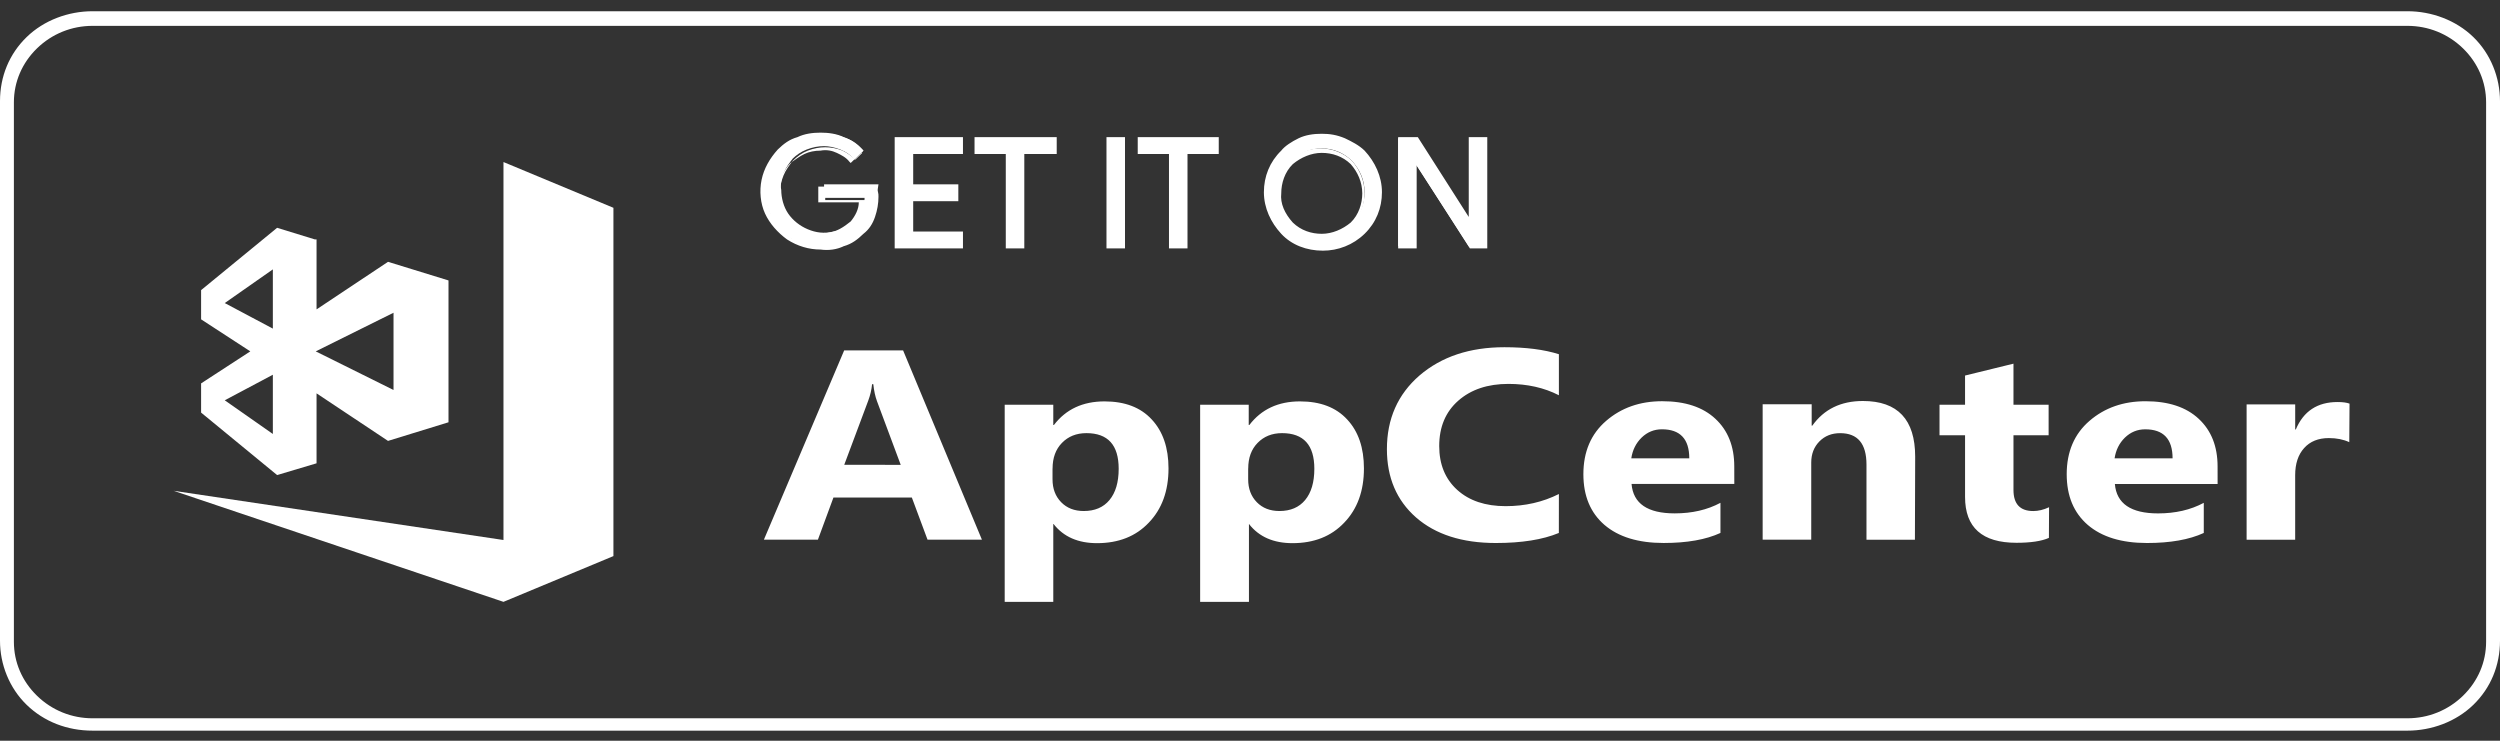
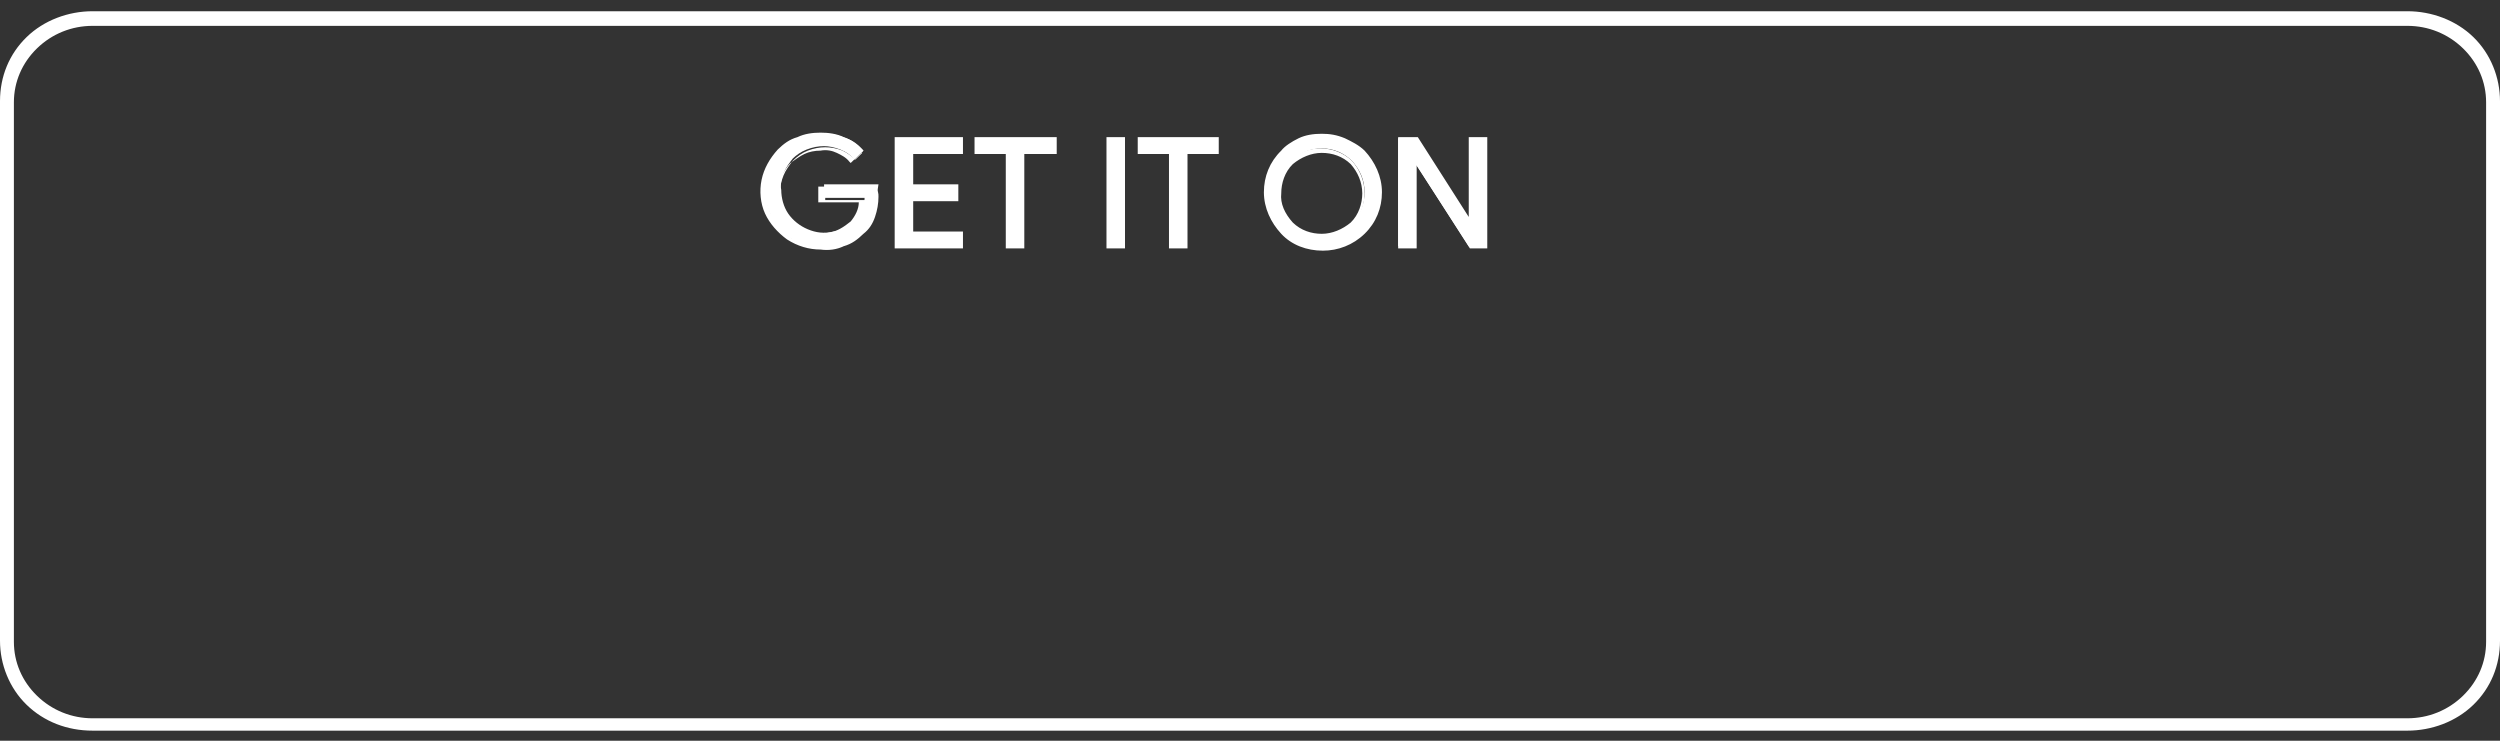
<svg xmlns="http://www.w3.org/2000/svg" width="216" height="64" viewBox="0 0 216 64" fill="none">
  <rect x="0" y="0" width="216" height="64" fill="#333333" stroke="none" />
  <path d="M208 2.234C209.8 2.234 211.5 2.914 212.8 4.176C214.1 5.439 214.8 7.09 214.8 8.838V55.456C214.8 57.204 214.1 58.855 212.8 60.117C211.5 61.38 209.8 62.06 208 62.06H8C6.2 62.06 4.5 61.38 3.2 60.117C1.9 58.855 1.2 57.204 1.2 55.456V8.838C1.2 7.09 1.9 5.439 3.2 4.176C4.5 2.914 6.2 2.234 8 2.234H208V2.234ZM208 0.971H8C5.9 0.971 3.8 1.748 2.3 3.205C0.8 4.662 0 6.604 0 8.741V55.358C0 57.398 0.8 59.437 2.3 60.894C3.8 62.351 5.8 63.128 8 63.128H208C210.1 63.128 212.2 62.351 213.7 60.894C215.2 59.437 216 57.495 216 55.358V8.741C216 6.701 215.2 4.662 213.7 3.205C212.2 1.748 210.1 0.971 208 0.971Z" fill="white" />
  <path d="M75.8 16.996C75.8 17.579 75.7 18.161 75.5 18.647C75.3 19.133 75 19.715 74.6 20.104C74.1 20.589 73.6 20.881 73 21.172C72.4 21.463 71.7 21.561 71.1 21.463C70.1 21.463 69.1 21.172 68.3 20.589C67.5 20.007 66.8 19.327 66.5 18.356C66.1 17.482 66 16.51 66.2 15.539C66.4 14.568 66.9 13.694 67.6 13.014C68.1 12.528 68.6 12.237 69.2 11.946C69.8 11.751 70.5 11.557 71.1 11.557C71.8 11.557 72.4 11.654 73.1 11.946C73.7 12.14 74.2 12.528 74.6 13.014L73.8 13.791C73.5 13.402 73.1 13.111 72.6 12.917C72.1 12.723 71.6 12.626 71.2 12.626C70.7 12.626 70.2 12.723 69.7 12.917C69.2 13.111 68.8 13.402 68.5 13.694C68.2 14.082 67.9 14.471 67.7 14.956C67.5 15.442 67.4 15.928 67.5 16.413C67.5 17.093 67.7 17.87 68.1 18.453C68.5 19.035 69.1 19.521 69.8 19.812C70.5 20.104 71.2 20.201 72 20.007C72.7 19.91 73.4 19.521 73.9 19.035C74.4 18.55 74.7 17.87 74.7 17.093H71.2V15.928H75.9C75.8 16.51 75.8 16.802 75.8 16.996ZM83.1 13.111H78.8V16.025H82.7V17.19H78.8V20.104H83.1V21.269H77.5V11.946H83.1V13.111ZM88.4 21.269H87.2V13.111H84.5V11.946H91.2V13.111H88.4V21.269ZM95.8 21.269V11.946H97V21.269H95.8ZM102.5 21.269H101.3V13.111H98.6V11.946H105.2V13.111H102.5V21.269ZM117.7 20.104C116.8 20.978 115.5 21.561 114.2 21.561C112.9 21.561 111.6 21.075 110.7 20.104C109.8 19.133 109.3 17.967 109.3 16.607C109.3 15.345 109.8 14.082 110.7 13.111C111.2 12.626 111.7 12.334 112.3 12.043C112.9 11.751 113.6 11.654 114.2 11.654C114.9 11.654 115.5 11.751 116.1 12.043C116.7 12.334 117.3 12.626 117.7 13.111C118.6 14.082 119.1 15.248 119.1 16.607C119.1 17.87 118.6 19.133 117.7 20.104ZM111.6 19.327C112.3 20.007 113.2 20.395 114.2 20.395C115.2 20.395 116.1 20.007 116.8 19.327C117.5 18.55 117.9 17.676 117.9 16.607C117.9 15.539 117.5 14.665 116.8 13.888C116.1 13.208 115.2 12.82 114.2 12.82C113.2 12.82 112.3 13.208 111.6 13.888C110.9 14.665 110.5 15.539 110.5 16.607C110.5 17.676 110.9 18.55 111.6 19.327ZM120.8 21.269V11.946H122.3L127 19.23V11.946H128.2V21.269H126.9L122 13.694V21.269H120.8Z" fill="white" />
  <path fill-rule="evenodd" clip-rule="evenodd" d="M114.2 11.849C113.6 11.849 112.9 11.946 112.4 12.237C111.8 12.432 111.3 12.82 110.8 13.209C109.9 14.083 109.4 15.345 109.4 16.511C109.4 17.773 109.9 18.939 110.8 19.813C111.7 20.687 112.9 21.173 114.2 21.173C115.5 21.173 116.7 20.687 117.6 19.813C118.5 18.939 119 17.676 119 16.511C119 15.248 118.5 14.083 117.6 13.209C117.2 12.82 116.6 12.432 116 12.237C115.4 12.043 114.8 11.849 114.2 11.849ZM112.2 11.946C112.8 11.655 113.5 11.558 114.2 11.558C114.9 11.558 115.5 11.655 116.2 11.946C116.8 12.237 117.4 12.529 117.9 13.014C118.8 13.986 119.4 15.248 119.4 16.608C119.4 17.968 118.9 19.23 117.9 20.201C116.9 21.173 115.6 21.658 114.3 21.658C112.9 21.658 111.6 21.173 110.7 20.201C109.8 19.23 109.2 17.968 109.2 16.608C109.2 15.248 109.7 13.986 110.7 13.014C111 12.626 111.6 12.237 112.2 11.946ZM71.1 11.946C70.5 11.946 69.8 12.043 69.2 12.237C68.6 12.432 68.1 12.82 67.6 13.306C66.9 13.986 66.5 14.763 66.3 15.734C66.1 16.608 66.2 17.579 66.6 18.453C67 19.327 67.6 20.007 68.4 20.59C69.2 21.076 70.1 21.367 71.1 21.367C71.7 21.367 72.4 21.27 72.9 21.076C73.5 20.881 74 20.493 74.5 20.104C74.9 19.716 75.2 19.23 75.4 18.745C75.6 18.259 75.7 17.676 75.7 17.093H75.9H75.7C75.7 16.899 75.7 16.705 75.7 16.511H71.3V17.288H74.8V17.482C74.8 18.259 74.5 18.939 74 19.521C73.4 20.007 72.7 20.396 72 20.493C71.2 20.59 70.4 20.493 69.7 20.201C69 19.91 68.4 19.424 68 18.745C67.6 18.065 67.4 17.385 67.4 16.608C67.4 16.122 67.5 15.637 67.7 15.151C67.9 14.665 68.2 14.277 68.5 13.889C68.9 13.5 69.3 13.209 69.8 13.014C70.3 12.82 70.8 12.723 71.3 12.723C71.8 12.723 72.3 12.82 72.8 13.014C73.2 13.209 73.6 13.5 73.9 13.791L74.5 13.209C74.1 12.82 73.7 12.529 73.2 12.335C72.4 12.043 71.7 11.946 71.1 11.946ZM75.9 16.996C75.9 17.579 75.8 18.162 75.6 18.745C75.4 19.327 75.1 19.813 74.6 20.201C74.1 20.687 73.6 21.076 72.9 21.27C72.3 21.561 71.6 21.658 70.9 21.561C69.9 21.561 68.9 21.27 68 20.687C67.2 20.104 66.5 19.327 66.1 18.453C65.7 17.579 65.6 16.511 65.8 15.54C66 14.568 66.5 13.694 67.2 12.917C67.7 12.432 68.2 12.043 68.9 11.849C69.5 11.558 70.2 11.46 70.9 11.46C71.6 11.46 72.3 11.558 72.9 11.849C73.5 12.043 74 12.432 74.5 12.917L74.6 13.014L73.5 14.083L73.4 13.986C73.1 13.597 72.7 13.403 72.3 13.209C71.9 13.014 71.4 12.917 70.9 13.014C70.4 13.014 69.9 13.111 69.5 13.306C69.1 13.5 68.7 13.791 68.3 14.083C68 14.374 67.7 14.86 67.5 15.248C67.3 15.637 67.2 16.122 67.3 16.608C67.3 17.288 67.5 17.968 67.9 18.55C68.3 19.133 68.8 19.619 69.5 19.91C70.2 20.201 70.9 20.299 71.6 20.104C72.3 20.007 72.9 19.619 73.5 19.133C73.9 18.647 74.2 18.065 74.2 17.482H70.7V16.122H75.6V16.219C75.9 16.511 75.9 16.705 75.9 16.996ZM77.3 11.849H83.2V13.306H78.9V15.928H82.8V17.385H78.9V20.007H83.2V21.464H77.3V11.849ZM77.7 12.14V21.173H83V20.299H78.7V16.996H82.6V16.219H78.7V12.917H83V12.043H77.7V12.14ZM84.3 11.849H91.3V13.306H88.5V21.464H86.9V13.306H84.2V11.849H84.3ZM84.6 12.14V13.014H87.3V21.173H88.2V13.014H91V12.14H84.6ZM95.6 11.849H97.2V21.464H95.6V11.849ZM96 12.14V21.173H96.9V12.14H96ZM98.4 11.849H105.3V13.306H102.6V21.464H101V13.306H98.3V11.849H98.4ZM98.8 12.14V13.014H101.5V21.173H102.4V13.014H105.1V12.14H98.8ZM120.7 11.849H122.5L126.9 18.745V11.849H128.5V21.464H127L122.4 14.277V21.464H120.8V11.849H120.7ZM121 12.14V21.173H121.9V13.209L127 21.173H128V12.14H127.1V19.813L122.2 12.14H121ZM111.4 13.889C112.1 13.209 113.1 12.82 114.1 12.82C115.1 12.82 116.1 13.209 116.8 13.889C117.5 14.665 117.9 15.637 117.9 16.705C117.9 17.773 117.5 18.745 116.8 19.521C116.1 20.201 115.1 20.59 114.1 20.59C113.1 20.59 112.1 20.201 111.4 19.521L111.5 19.424L111.4 19.521C110.7 18.745 110.3 17.773 110.3 16.705C110.3 15.637 110.7 14.568 111.4 13.889ZM111.7 19.23C112.4 19.91 113.3 20.201 114.2 20.201C115.1 20.201 116 19.813 116.7 19.23C117.4 18.55 117.7 17.579 117.7 16.705C117.7 15.734 117.3 14.86 116.7 14.18C116 13.5 115.1 13.209 114.2 13.209C113.3 13.209 112.4 13.597 111.7 14.18C111 14.86 110.7 15.831 110.7 16.705C110.6 17.579 111 18.453 111.7 19.23Z" fill="white" />
-   <path d="M43.5 14V46.656L15 42.405L43.5 52L53 48.046V17.954L43.5 14Z" fill="white" />
-   <path d="M33.525 22.621L27.35 26.73V20.686H27.207L23.942 19.682L17.375 25.067V27.591L21.626 30.358L17.375 33.125V35.648L23.942 41.045L27.35 40.03V33.986L33.525 38.094L38.75 36.485V24.23L33.525 22.621ZM19.418 26.184L23.574 23.274V28.392L19.418 26.184ZM23.574 32.377V37.495L19.418 34.585L23.574 32.377ZM34 33.695L27.279 30.358L34 27.021V33.695Z" fill="white" />
-   <path d="M84.838 46.629H80.139L78.784 42.988H72.009L70.667 46.629H66L72.937 30.273H78.027L84.838 46.629ZM77.822 40.162L75.772 34.663C75.62 34.253 75.514 33.763 75.453 33.192H75.347C75.303 33.67 75.192 34.145 75.015 34.618L72.942 40.16L77.822 40.162ZM91.058 45.271H91.004V52H86.806V34.967H91.004V36.721H91.058C92.095 35.361 93.553 34.68 95.43 34.68C97.193 34.68 98.553 35.201 99.511 36.242C100.476 37.276 100.959 38.687 100.959 40.474C100.959 42.42 100.389 43.983 99.251 45.162C98.135 46.34 96.646 46.929 94.785 46.929C93.147 46.929 91.898 46.382 91.039 45.288L91.058 45.271ZM90.938 40.479V41.415C90.938 42.22 91.186 42.878 91.682 43.388C92.178 43.898 92.83 44.152 93.637 44.152C94.593 44.152 95.334 43.837 95.857 43.205C96.389 42.566 96.654 41.665 96.654 40.502C96.654 38.45 95.725 37.423 93.865 37.423C93.004 37.423 92.3 37.704 91.752 38.267C91.212 38.82 90.942 39.557 90.942 40.479H90.938ZM107.962 45.271H107.909V52H103.692V34.967H107.89V36.721H107.943C108.981 35.361 110.438 34.68 112.316 34.68C114.078 34.68 115.438 35.201 116.396 36.242C117.362 37.276 117.844 38.687 117.844 40.474C117.844 42.42 117.275 43.983 116.136 45.162C115.02 46.34 113.532 46.929 111.67 46.929C110.032 46.929 108.783 46.382 107.924 45.288L107.962 45.271ZM107.842 40.479V41.415C107.842 42.22 108.09 42.878 108.586 43.388C109.082 43.898 109.734 44.152 110.541 44.152C111.498 44.152 112.238 43.837 112.762 43.205C113.293 42.566 113.559 41.665 113.559 40.502C113.559 38.45 112.629 37.423 110.769 37.423C109.909 37.423 109.204 37.704 108.657 38.267C108.116 38.82 107.846 39.557 107.846 40.479H107.842ZM134.684 46.048C133.292 46.627 131.477 46.916 129.237 46.916C126.327 46.916 124.028 46.178 122.34 44.703C120.666 43.228 119.829 41.262 119.829 38.806C119.829 36.19 120.768 34.069 122.646 32.441C124.544 30.814 126.989 30 129.981 30C131.841 30 133.41 30.201 134.688 30.604V34.15C133.413 33.496 131.959 33.169 130.328 33.169C128.539 33.169 127.095 33.652 125.996 34.618C124.897 35.584 124.348 36.892 124.348 38.542C124.348 40.124 124.867 41.386 125.905 42.328C126.942 43.264 128.337 43.732 130.089 43.732C131.763 43.732 133.296 43.382 134.688 42.683L134.684 46.048ZM149.844 41.813H140.966C141.108 43.508 142.352 44.356 144.699 44.356C146.196 44.356 147.512 44.052 148.647 43.443V46.046C147.389 46.625 145.754 46.914 143.743 46.914C141.546 46.914 139.841 46.393 138.626 45.352C137.411 44.303 136.804 42.843 136.804 40.972C136.804 39.032 137.459 37.496 138.77 36.363C140.081 35.231 141.694 34.665 143.61 34.665C145.594 34.665 147.127 35.171 148.208 36.182C149.296 37.193 149.841 38.566 149.841 40.3L149.844 41.813ZM145.954 39.6C145.954 37.928 145.165 37.091 143.589 37.091C142.916 37.091 142.331 37.33 141.835 37.808C141.348 38.286 141.051 38.883 140.943 39.6H145.954ZM165.449 46.631H161.264V40.142C161.264 38.331 160.505 37.425 158.986 37.425C158.26 37.425 157.662 37.664 157.193 38.142C156.725 38.62 156.491 39.228 156.491 39.966V46.626H152.293V34.929H156.529V36.778H156.582C157.594 35.357 159.052 34.646 160.954 34.646C163.966 34.646 165.471 36.25 165.471 39.457L165.449 46.631ZM177.026 46.474C176.393 46.756 175.459 46.897 174.223 46.897C171.262 46.897 169.781 45.578 169.781 42.939V37.608H167.574V34.967H169.78V32.447L173.964 31.421V34.967H177.001V37.608H173.964V42.33C173.964 43.546 174.534 44.154 175.672 44.154C176.115 44.154 176.571 44.044 177.039 43.824L177.026 46.474ZM191.601 41.815H182.725C182.867 43.51 184.111 44.358 186.458 44.358C187.955 44.358 189.271 44.054 190.406 43.445V46.048C189.148 46.627 187.513 46.916 185.502 46.916C183.305 46.916 181.6 46.395 180.385 45.354C179.17 44.305 178.563 42.845 178.563 40.974C178.563 39.034 179.218 37.498 180.529 36.365C181.84 35.233 183.453 34.667 185.369 34.667C187.353 34.667 188.885 35.173 189.967 36.184C191.055 37.195 191.599 38.568 191.599 40.302L191.601 41.815ZM187.711 39.602C187.711 37.929 186.922 37.093 185.346 37.093C184.673 37.093 184.088 37.332 183.592 37.81C183.105 38.288 182.808 38.885 182.7 39.602H187.711ZM202.977 38.202C202.471 37.967 201.883 37.85 201.212 37.85C200.301 37.85 199.588 38.139 199.073 38.717C198.56 39.287 198.303 40.067 198.303 41.057V46.635H194.107V34.939H198.305V37.108H198.358C199.022 35.526 200.224 34.735 201.964 34.735C202.407 34.735 202.752 34.781 203 34.873L202.977 38.202Z" fill="white" />
</svg>